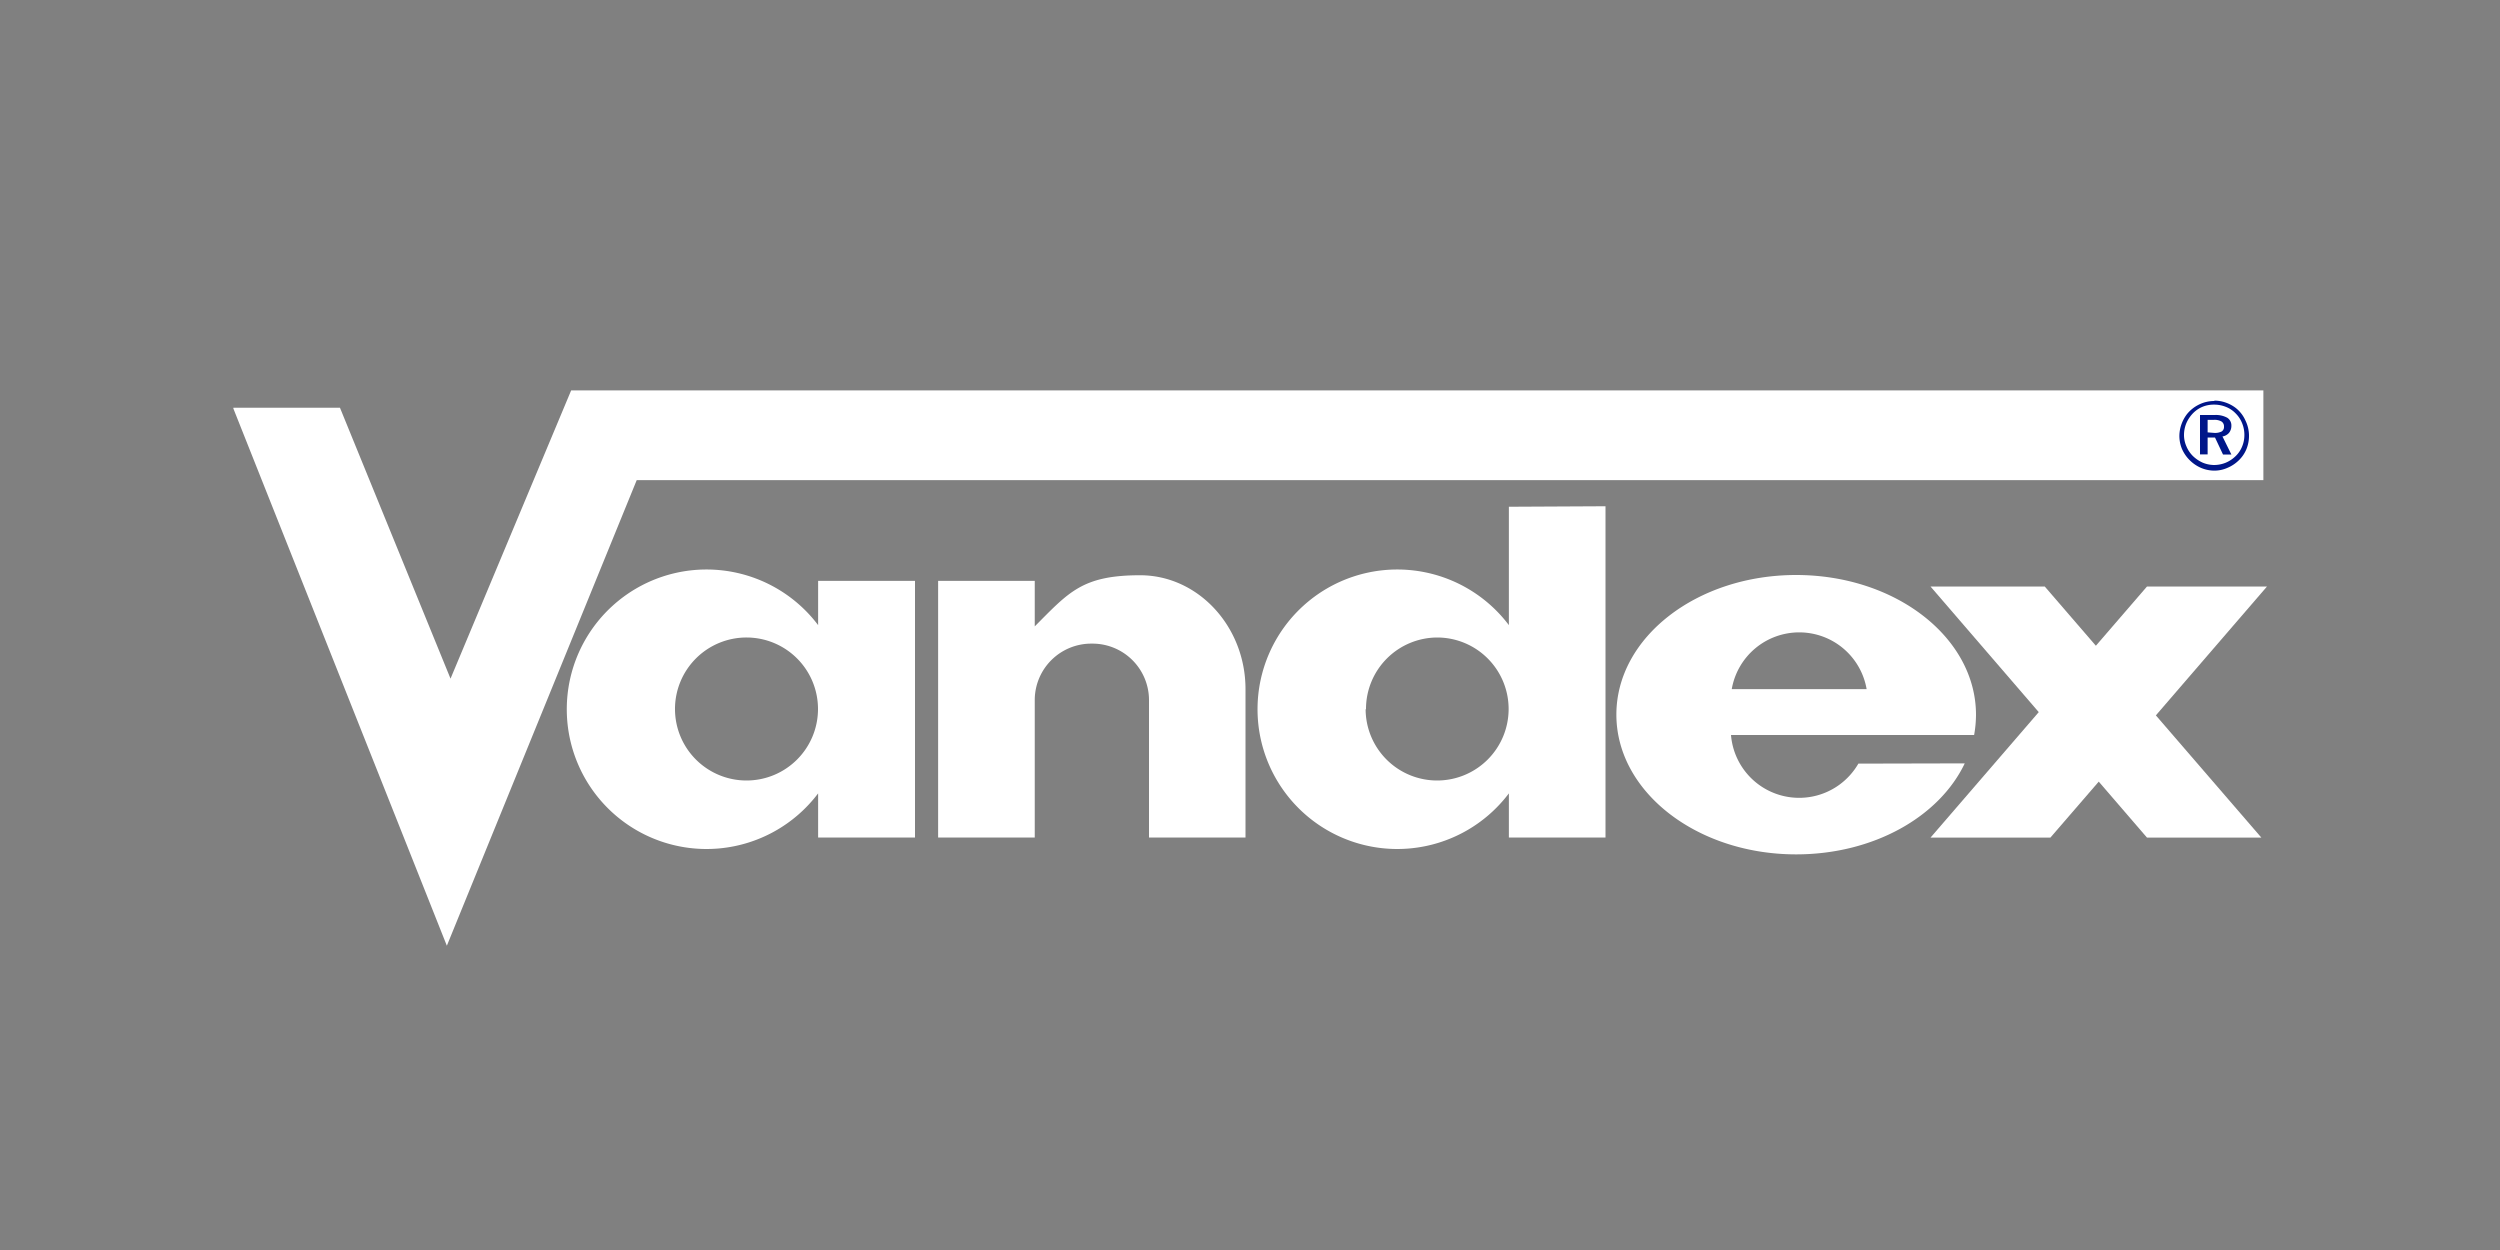
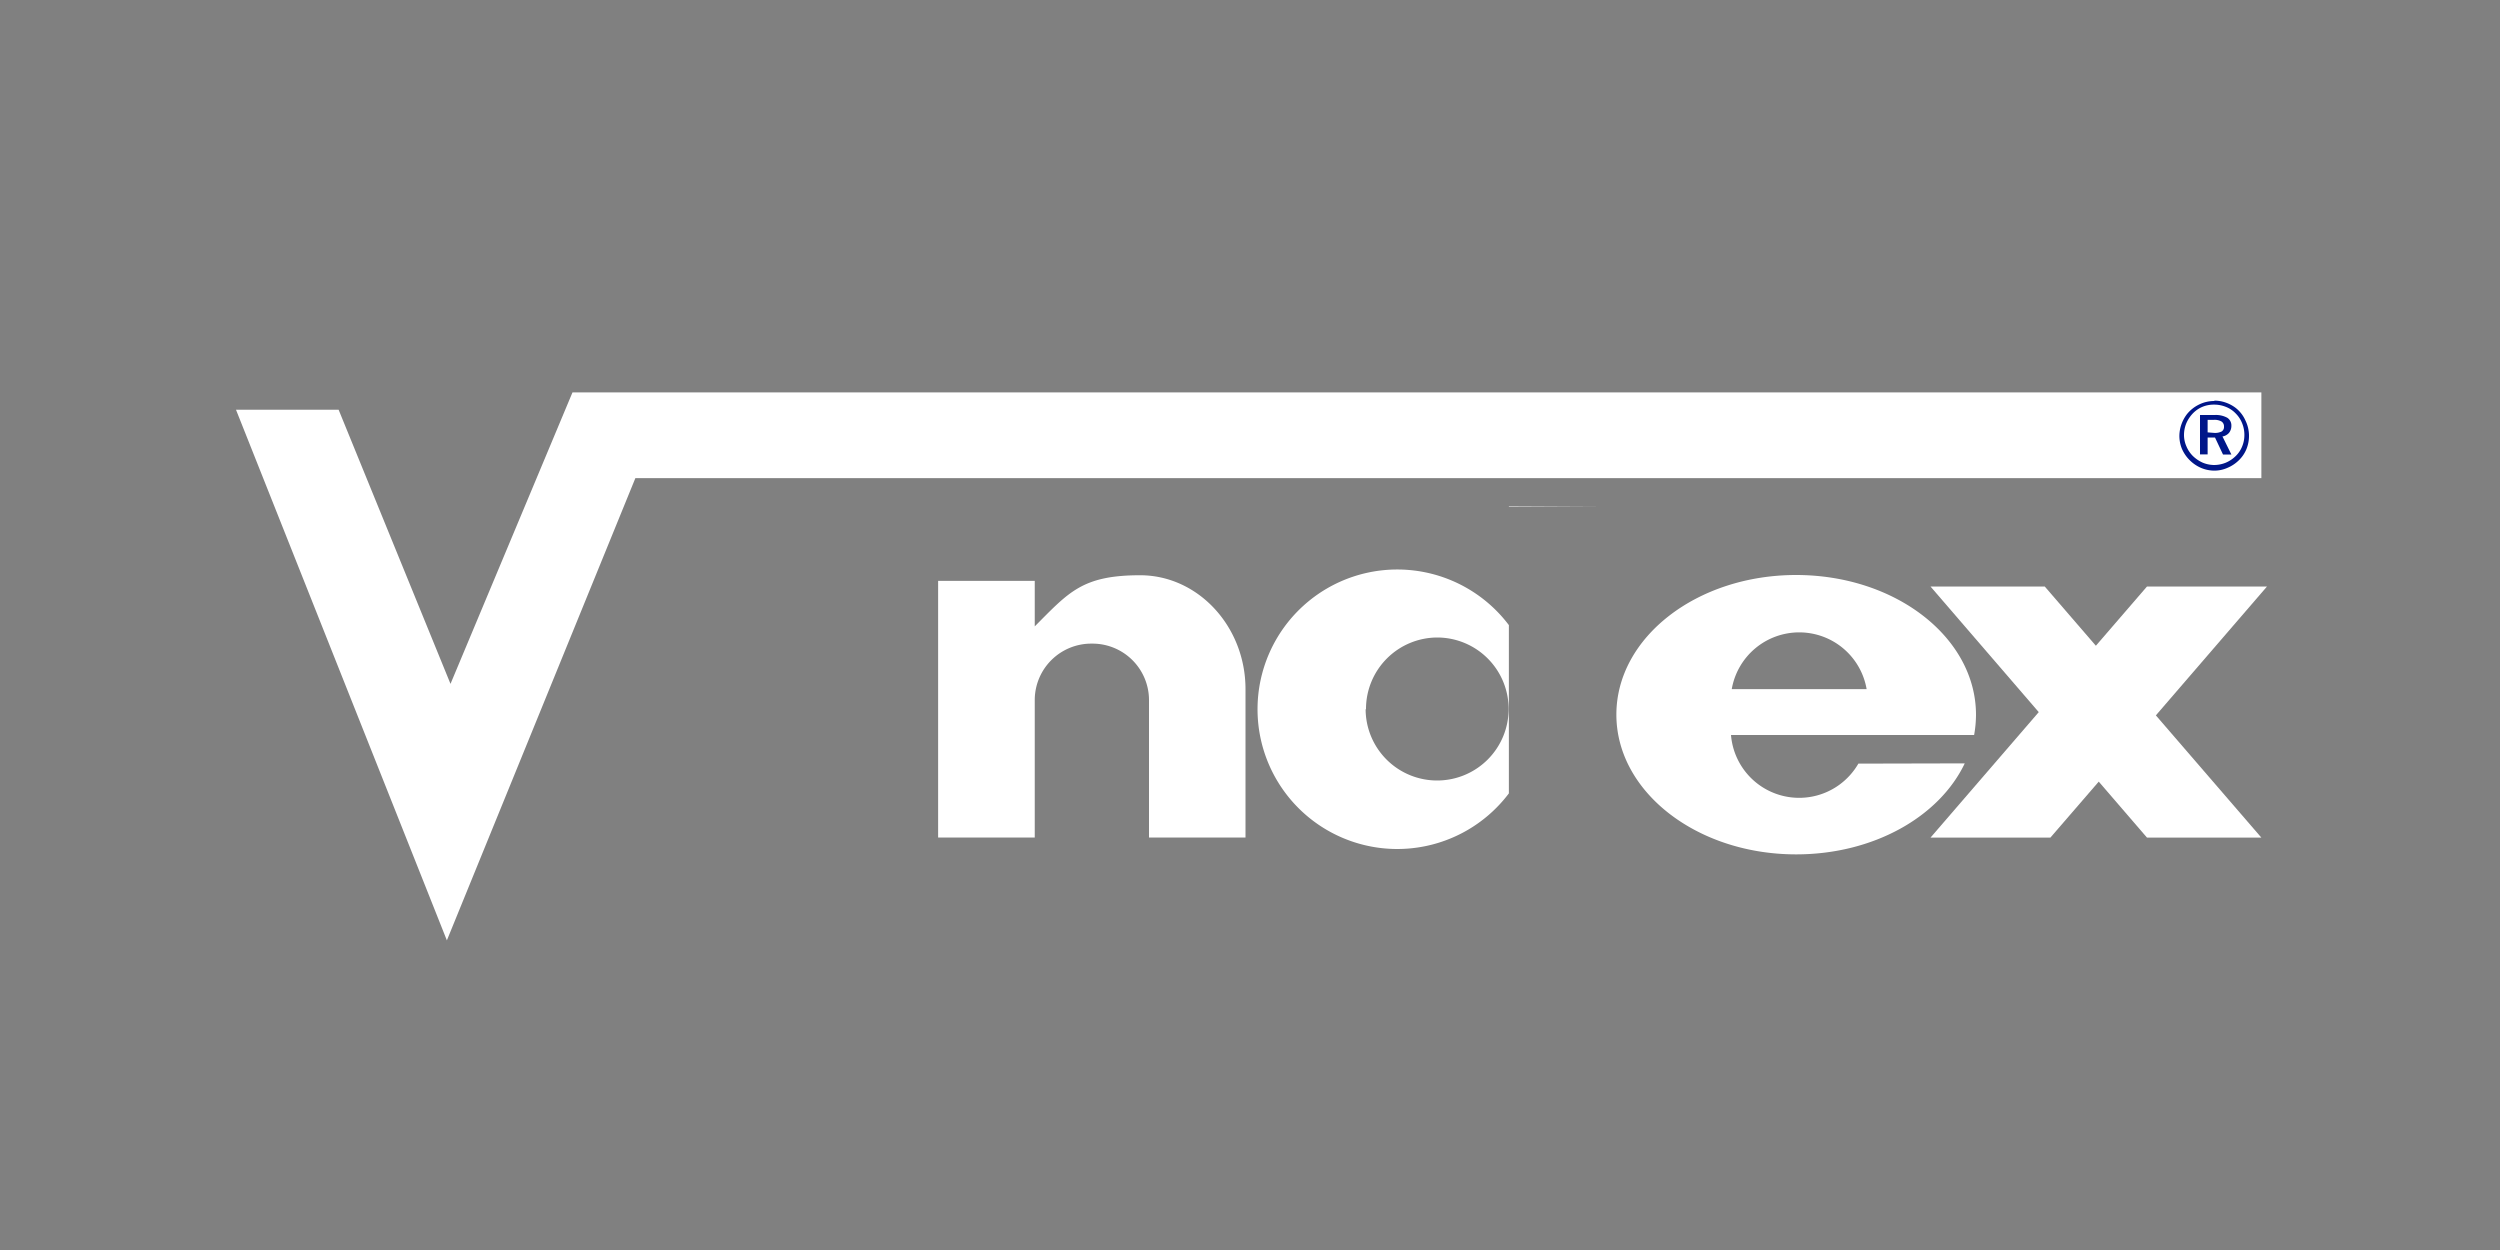
<svg xmlns="http://www.w3.org/2000/svg" id="Layer_1" data-name="Layer 1" viewBox="0 0 200 100">
  <rect x="0" y="0" width="200" height="100" fill="#808080" stroke="none" />
  <defs>
    <style>.cls-1,.cls-4{fill:none;}.cls-2{fill:#fff;}.cls-3{clip-path:url(#clip-path);}.cls-4{stroke:#fff;stroke-miterlimit:3.86;stroke-width:0.32px;}.cls-5{fill:#001689;fill-rule:evenodd;}</style>
    <clipPath id="clip-path">
-       <rect class="cls-1" x="18.67" y="31.23" width="162.69" height="44.43" />
-     </clipPath>
+       </clipPath>
  </defs>
  <polygon class="cls-2" points="18.88 32.78 27.09 32.78 36.04 54.71 45.8 31.39 180.91 31.39 180.91 38.25 50.83 38.25 35.75 75.23 18.88 32.78 18.88 32.78" />
  <g class="cls-3">
-     <polygon class="cls-4" points="18.88 32.78 27.09 32.78 36.04 54.71 45.8 31.39 180.91 31.39 180.91 38.25 50.83 38.25 35.75 75.23 18.88 32.78 18.88 32.78" />
-   </g>
+     </g>
  <path class="cls-5" d="M177.11,34.63a1.2,1.2,0,0,0,.62-.11.42.42,0,0,0,.19-.39.46.46,0,0,0-.2-.41,1.1,1.1,0,0,0-.62-.13h-.49v1Zm.69.29.71,1.44h-.67L177.2,35h-.59v1.35H176V33.2h1.18a1.9,1.9,0,0,1,1,.22.73.73,0,0,1,.33.65.88.88,0,0,1-.19.56.89.89,0,0,1-.54.29Zm1.75-.06a2.47,2.47,0,0,0-.18-1,2.31,2.31,0,0,0-.52-.79,2.18,2.18,0,0,0-.78-.52,2.48,2.48,0,0,0-.93-.18,2.4,2.4,0,0,0-.93.17,2.31,2.31,0,0,0-.76.51,2.69,2.69,0,0,0-.54.8,2.49,2.49,0,0,0-.19.93,2.23,2.23,0,0,0,.19.92,2.37,2.37,0,0,0,.52.78,2.76,2.76,0,0,0,.78.53,2.42,2.42,0,0,0,.9.19,2.5,2.5,0,0,0,.94-.18,2.54,2.54,0,0,0,.8-.53,2.23,2.23,0,0,0,.52-.77,2.34,2.34,0,0,0,.18-.91Zm-2.41-2.81a2.74,2.74,0,0,1,.9.15,2.87,2.87,0,0,1,.81.43,2.62,2.62,0,0,1,.78,1,2.78,2.78,0,0,1,.29,1.23,2.81,2.81,0,0,1-.21,1.08,2.65,2.65,0,0,1-.6.88,2.9,2.9,0,0,1-.92.61,2.57,2.57,0,0,1-1.05.22,2.76,2.76,0,0,1-1.06-.22,2.95,2.95,0,0,1-1.52-1.51,2.75,2.75,0,0,1-.21-1.06,2.85,2.85,0,0,1,.16-.9,3,3,0,0,1,.44-.82,2.84,2.84,0,0,1,1-.79,2.76,2.76,0,0,1,1.22-.27" />
-   <path class="cls-2" d="M54,56.76A5.72,5.72,0,1,0,59.73,51,5.72,5.72,0,0,0,54,56.76m19.2-10.29V67H65.45V63.47a11.18,11.18,0,1,1,0-13.46V46.47Z" />
  <path class="cls-2" d="M91.92,67V56a4.52,4.52,0,0,0-4.51-4.51h-.13A4.52,4.52,0,0,0,82.78,56l0,11H75.05V46.47h7.73v3.64c2.73-2.74,3.8-4.09,8.43-4.09h0c4.63,0,8.43,4.09,8.43,9.11V67H91.92" />
  <polygon class="cls-2" points="181.36 46.92 171.76 46.92 167.67 51.66 163.58 46.92 154.44 46.92 163.1 56.97 154.44 67.01 164.03 67.01 167.9 62.53 171.76 67.01 180.91 67.01 172.47 57.23 181.36 46.92 181.36 46.92" />
-   <path class="cls-2" d="M109.25,56.76A5.72,5.72,0,1,0,115,51a5.72,5.72,0,0,0-5.72,5.72m19.16-16.22V67h-7.73V63.47a11.18,11.18,0,1,1,0-13.46V40.54Z" />
+   <path class="cls-2" d="M109.25,56.76A5.72,5.72,0,1,0,115,51a5.72,5.72,0,0,0-5.72,5.72m19.16-16.22h-7.73V63.47a11.18,11.18,0,1,1,0-13.46V40.54Z" />
  <path class="cls-2" d="M143.94,50.59a5.47,5.47,0,0,1,5.39,4.54H138.54a5.48,5.48,0,0,1,5.4-4.54Zm4.73,10.5a5.47,5.47,0,0,1-10.19-2.29h19.45a9.45,9.45,0,0,0,.15-1.61C158.08,51,151.64,46,143.69,46s-14.38,5-14.38,11.17,6.44,11.18,14.38,11.18c6.18,0,11.45-3,13.49-7.28Z" />
</svg>